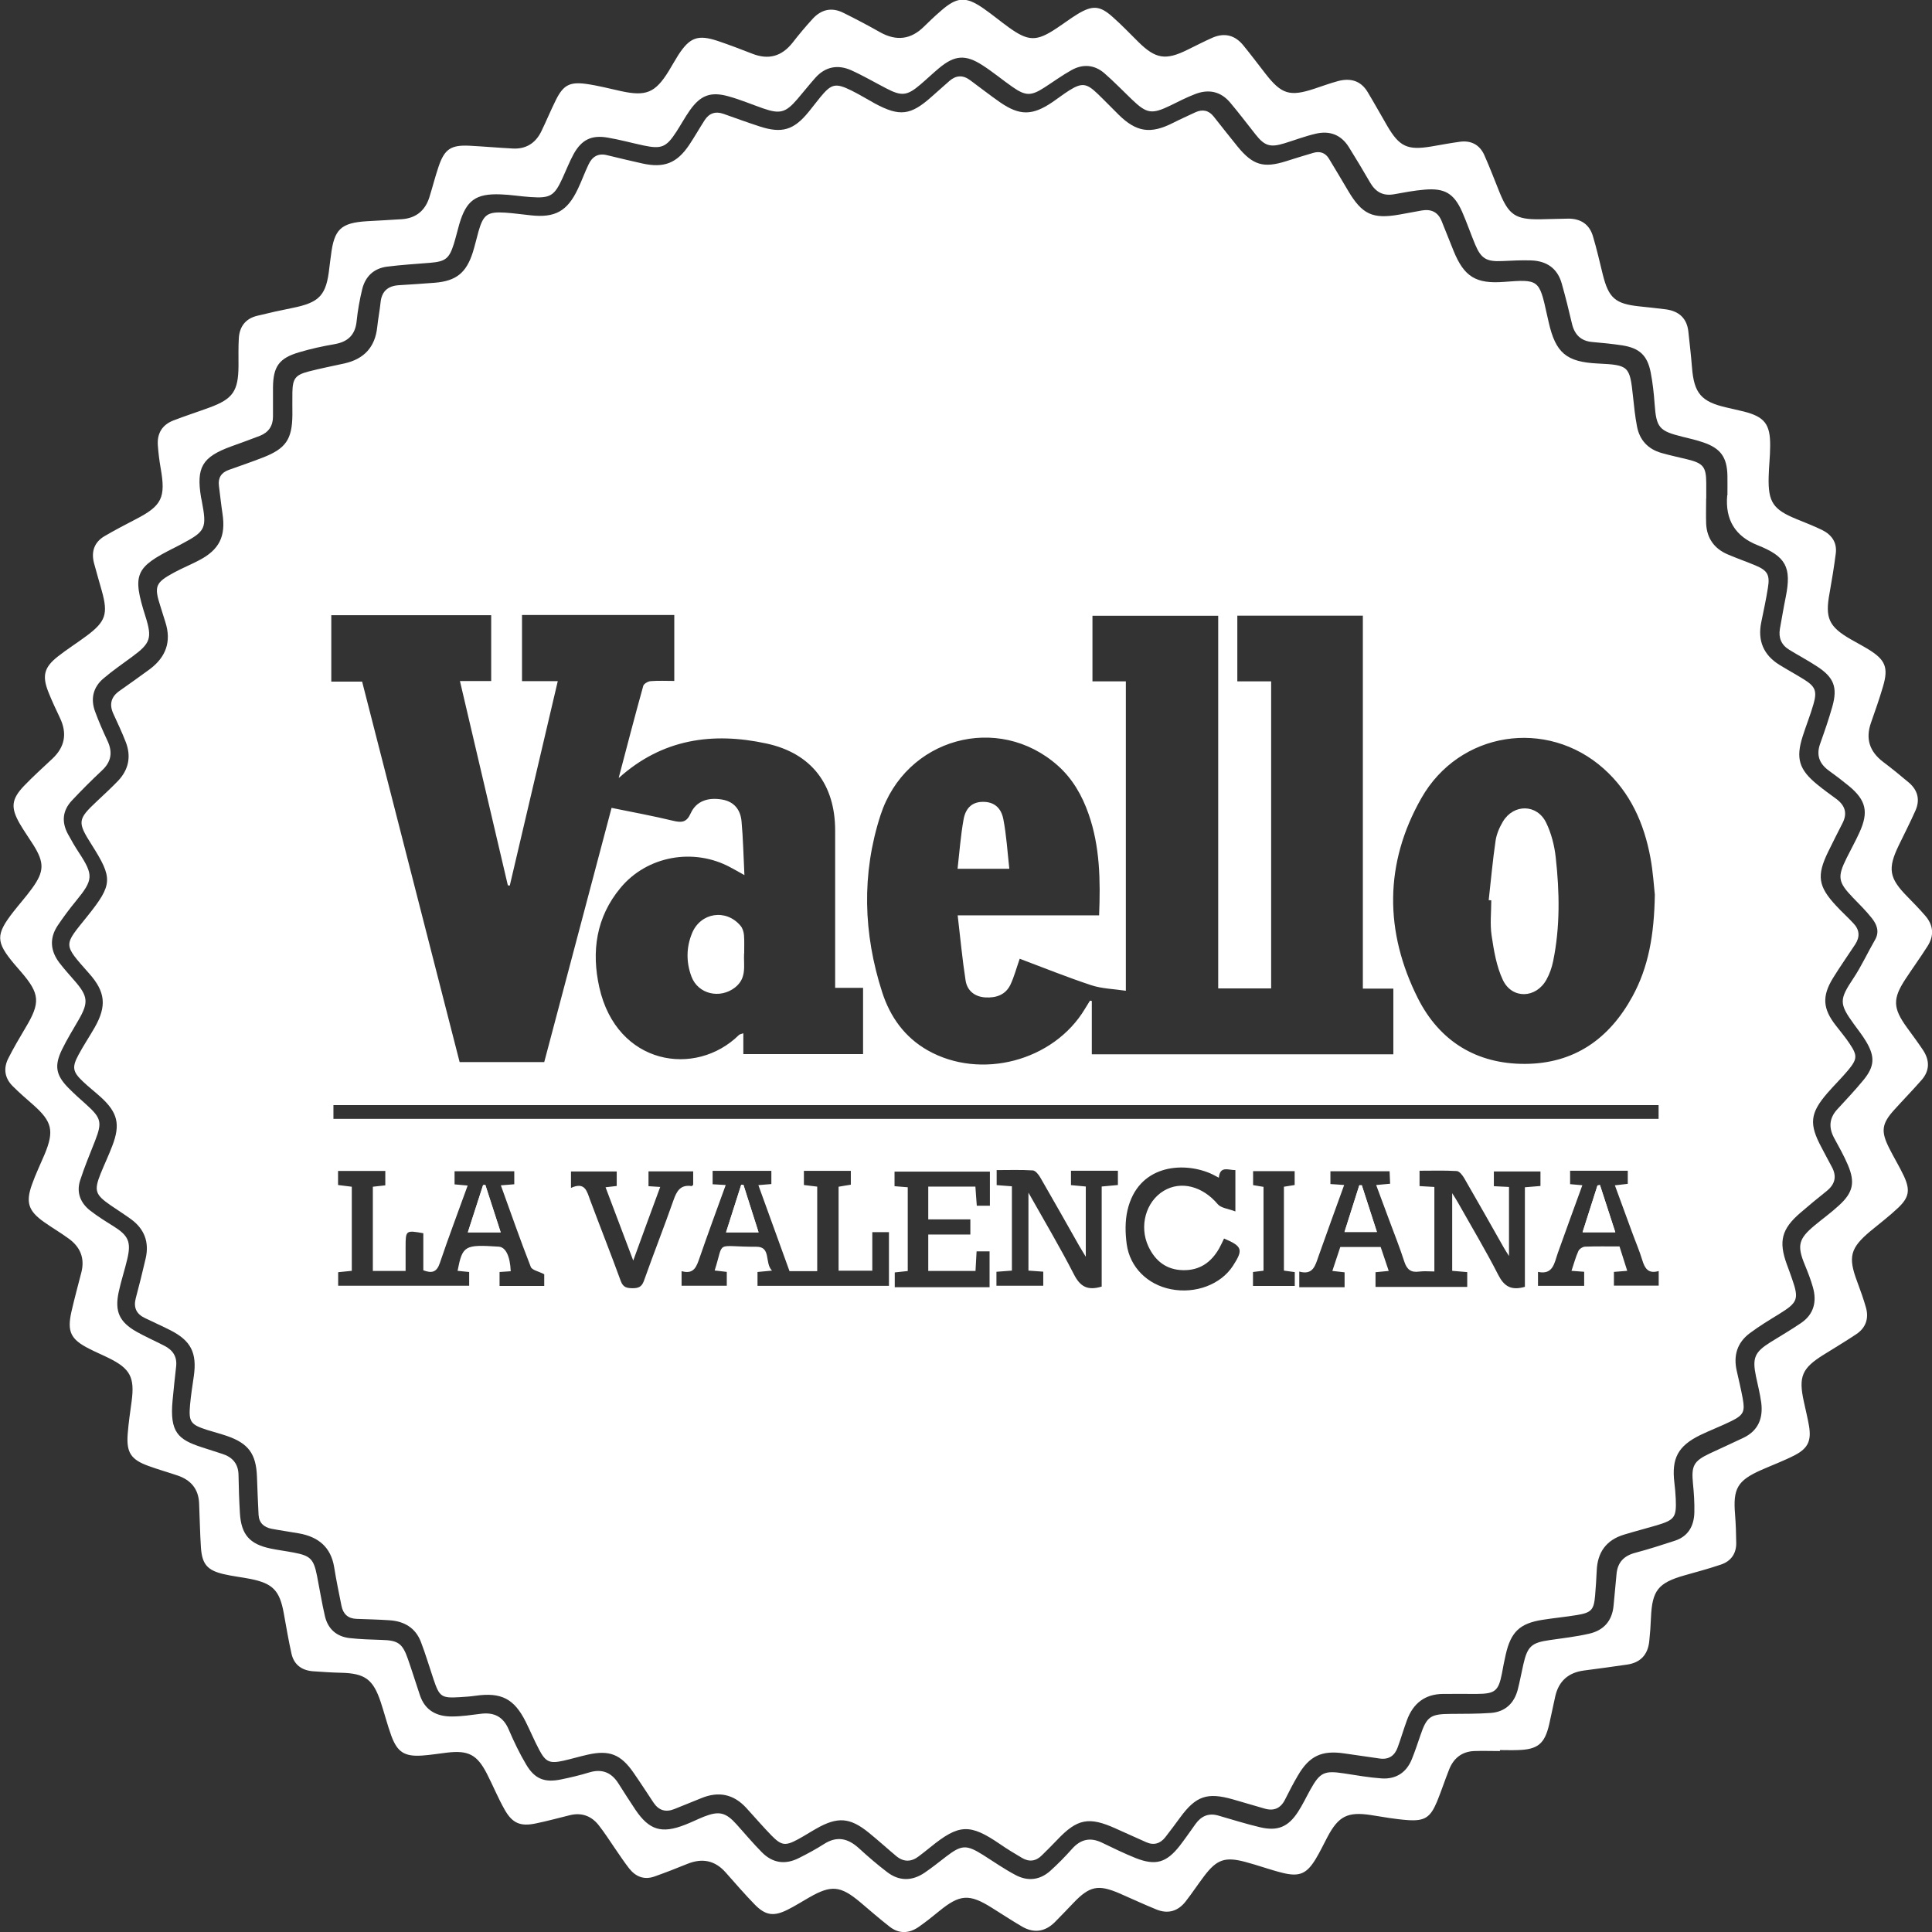
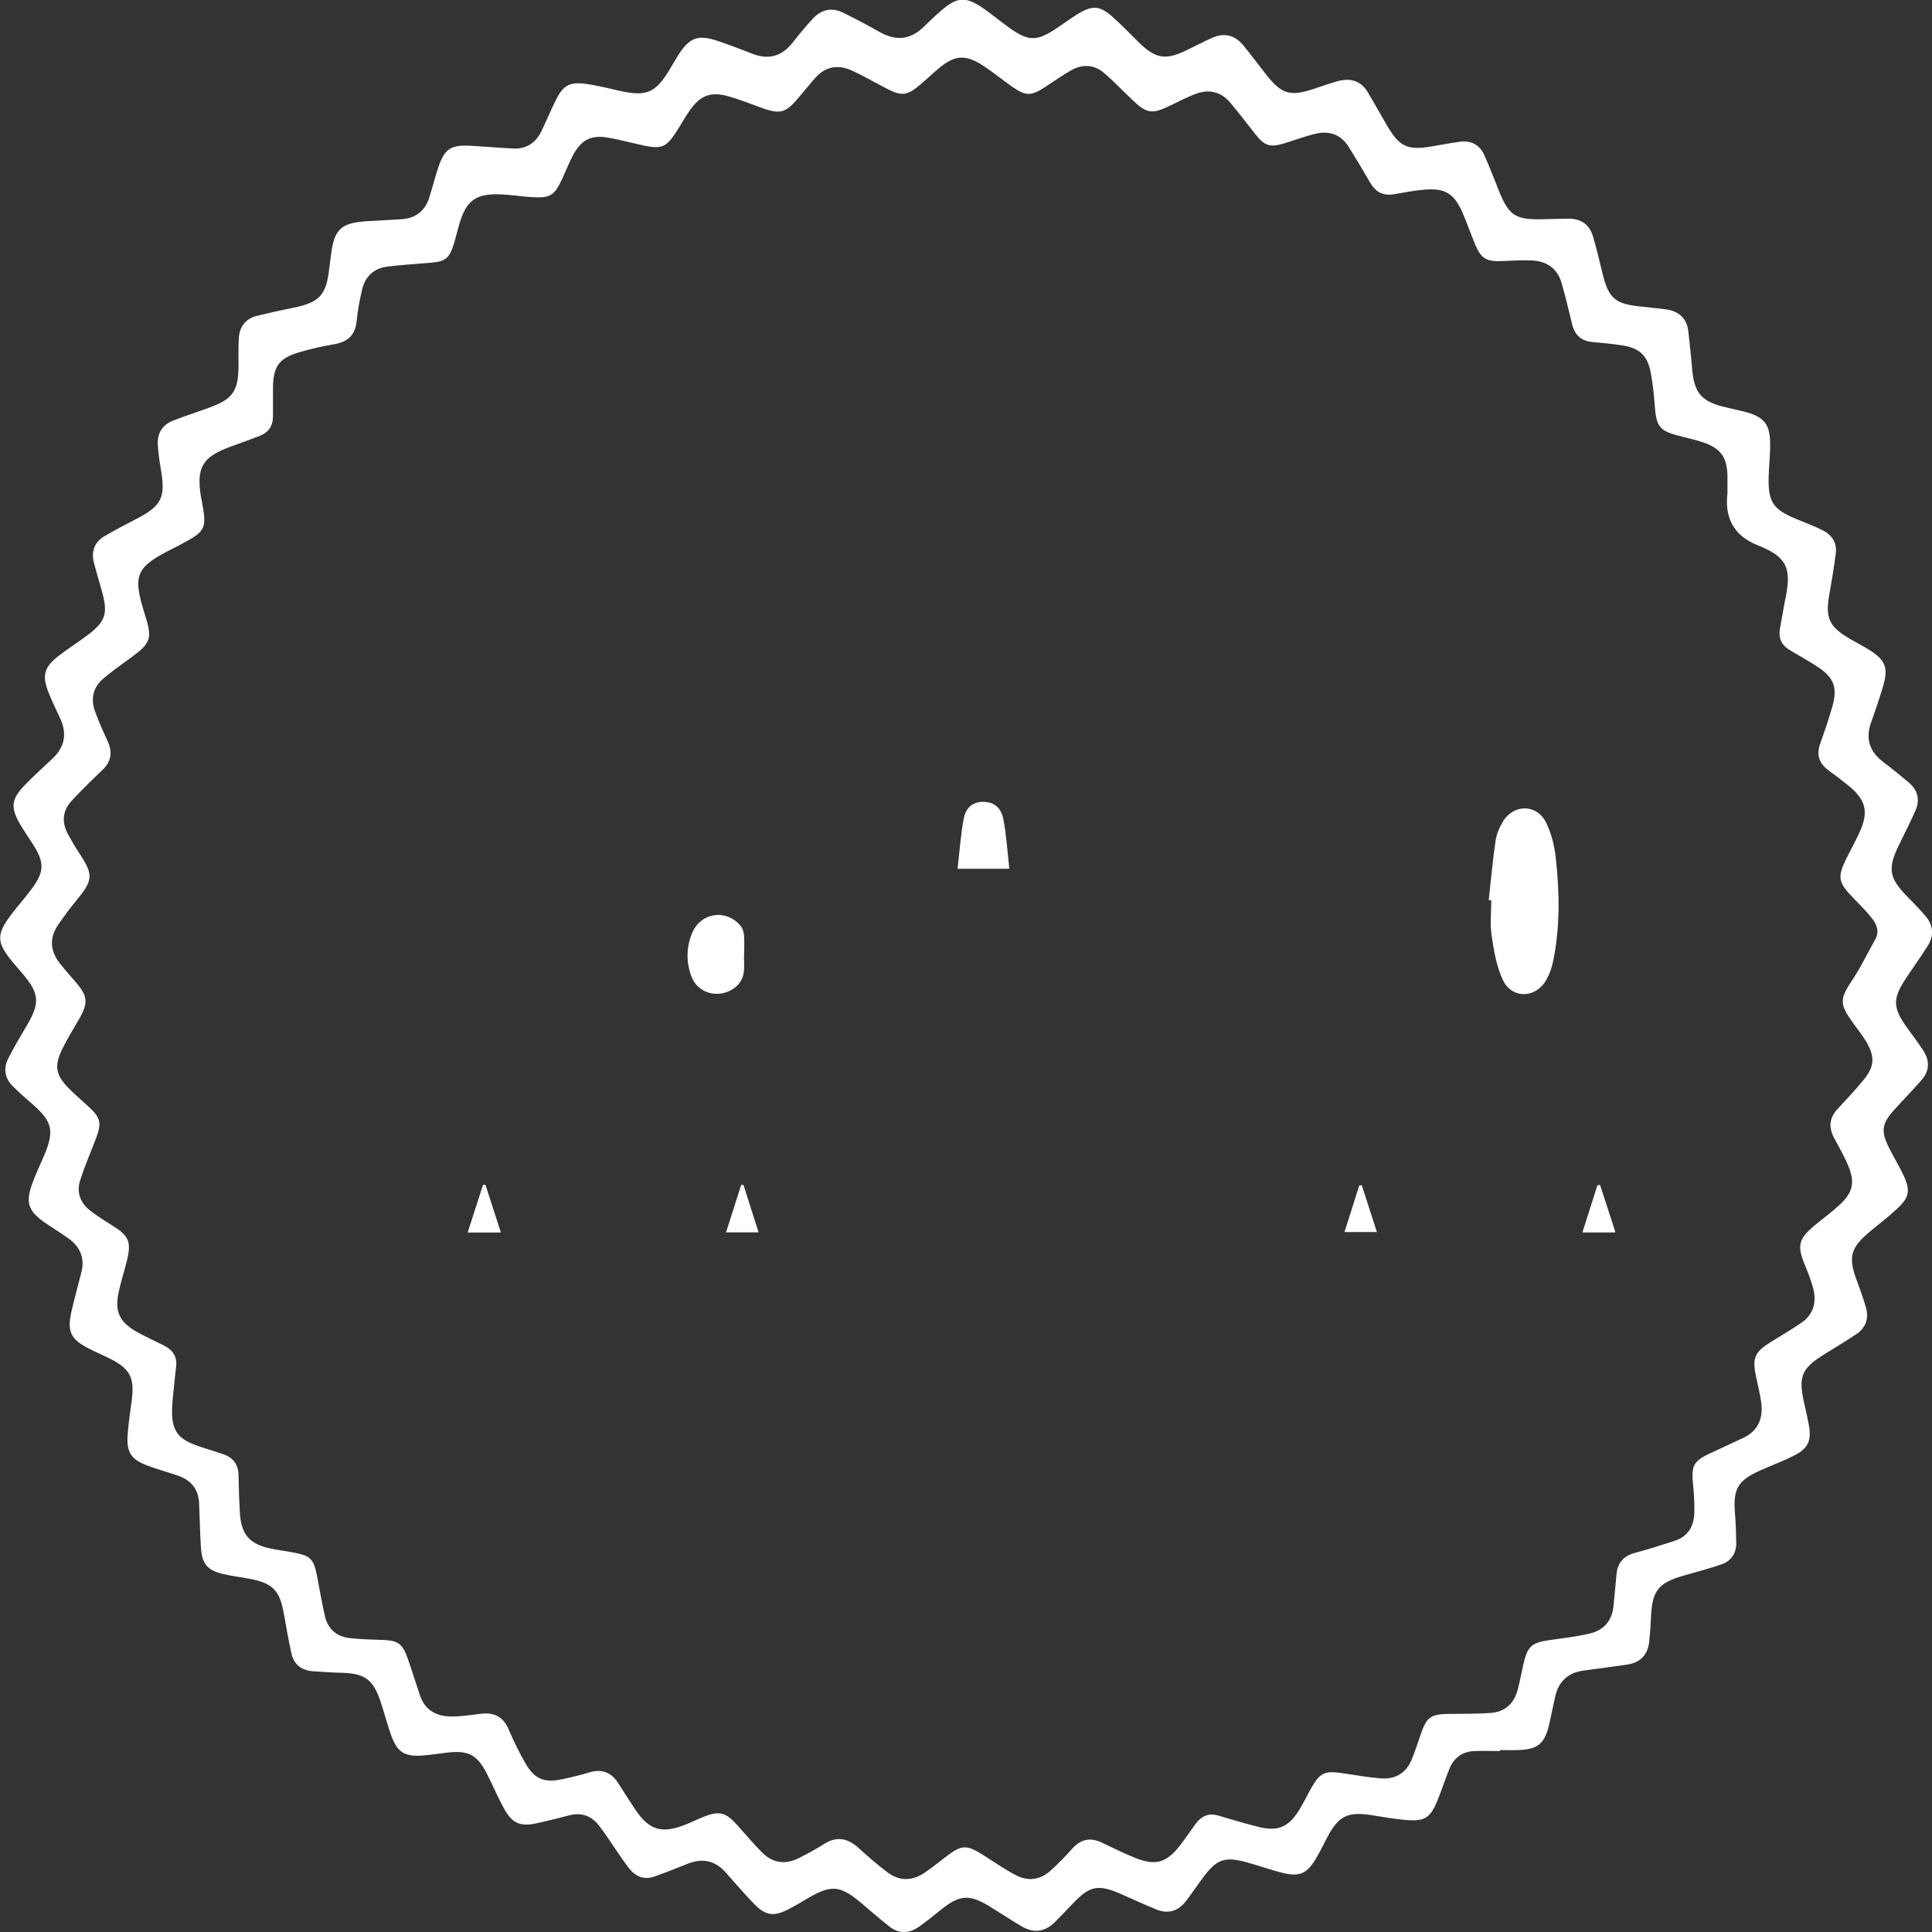
<svg xmlns="http://www.w3.org/2000/svg" id="Capa_2" viewBox="0 0 179.91 179.92">
  <rect x="0" y="0" width="179.91" height="179.92" fill="#333333" stroke="none" />
  <defs>
    <style>.cls-1{fill:#fff;stroke-width:0px;}</style>
  </defs>
  <g id="DISEÑO">
    <path class="cls-1" d="M139.67,163.06c-.8,0-1.6-.03-2.4,0-1.15.05-1.92.68-2.33,1.73-.39.98-.72,1.99-1.12,2.97-.62,1.48-1.14,1.84-2.73,1.73-1.15-.08-2.29-.29-3.43-.47-2.17-.33-3.02.1-4.05,2.05-.36.68-.69,1.38-1.09,2.04-.83,1.37-1.51,1.68-3.06,1.3-1.18-.29-2.33-.72-3.51-1.03-1.89-.5-2.65-.22-3.83,1.34-.58.77-1.11,1.57-1.7,2.33-.71.92-1.65,1.21-2.74.76-1.16-.47-2.29-1-3.44-1.5-1.98-.85-2.78-.68-4.28.89-.58.6-1.15,1.21-1.74,1.8-.92.91-1.97,1.04-3.07.39-.94-.55-1.85-1.15-2.78-1.73-2.11-1.33-2.99-1.27-4.93.32-.62.51-1.25,1.01-1.91,1.47-.89.61-1.82.64-2.68-.03-.94-.73-1.83-1.51-2.74-2.28-1.85-1.55-2.7-1.63-4.77-.44-.67.38-1.32.8-2.01,1.14-1.28.64-2.05.53-3.04-.48-.94-.96-1.82-1.99-2.72-3-1-1.13-2.19-1.35-3.57-.79-1.01.41-2.03.81-3.05,1.17-.98.35-1.77.01-2.38-.77-.45-.58-.86-1.2-1.28-1.81-.51-.74-.99-1.5-1.55-2.21-.68-.85-1.58-1.18-2.66-.92-1.06.26-2.11.55-3.18.77-1.42.3-2.18,0-2.9-1.27-.62-1.09-1.09-2.25-1.66-3.36-.92-1.79-1.74-2.2-3.74-1.96-.77.09-1.53.22-2.3.27-1.63.11-2.3-.32-2.86-1.84-.37-1.02-.64-2.09-.98-3.12-.71-2.15-1.48-2.7-3.72-2.75-.87-.02-1.73-.08-2.6-.14-1.04-.08-1.77-.61-2-1.65-.28-1.25-.49-2.52-.72-3.78-.38-2.08-1.01-2.74-3.06-3.16-.85-.17-1.72-.26-2.56-.46-1.5-.36-1.98-.92-2.09-2.47-.09-1.38-.11-2.76-.17-4.14-.06-1.31-.76-2.14-1.98-2.56-.91-.31-1.84-.57-2.74-.9-1.63-.59-2.06-1.25-1.93-2.98.08-1.02.23-2.04.37-3.06.29-2.2-.13-3.02-2.12-4-.6-.3-1.23-.56-1.83-.87-1.74-.88-2.08-1.6-1.65-3.49.28-1.22.61-2.43.92-3.64.33-1.31-.11-2.35-1.17-3.12-.75-.55-1.56-1.02-2.32-1.56-1.44-1.02-1.71-1.81-1.12-3.47.34-.97.79-1.89,1.19-2.84.9-2.17.69-3.04-1.05-4.58-.65-.57-1.31-1.14-1.92-1.75-.75-.74-.89-1.64-.43-2.57.49-.97,1.04-1.91,1.6-2.85,1.42-2.36,1.37-3.18-.41-5.24-.21-.24-.42-.49-.63-.73-1.72-2.05-1.73-2.73-.07-4.86.57-.73,1.2-1.43,1.74-2.18,1.14-1.57,1.15-2.39.11-4.05-.41-.65-.86-1.28-1.25-1.95-.87-1.51-.8-2.29.39-3.54.84-.88,1.76-1.7,2.64-2.53,1.15-1.08,1.39-2.33.72-3.76-.38-.81-.77-1.62-1.1-2.46-.59-1.5-.39-2.29.88-3.29.86-.68,1.79-1.26,2.66-1.91,1.81-1.34,2.04-2.06,1.44-4.21-.24-.86-.5-1.73-.73-2.6-.27-1.05.03-1.93.98-2.49.94-.55,1.91-1.06,2.88-1.56,2.47-1.27,2.84-2.02,2.35-4.78-.12-.69-.21-1.4-.26-2.1-.09-1.13.41-1.94,1.46-2.34,1.11-.43,2.24-.79,3.35-1.2,2.18-.8,2.68-1.53,2.7-3.87,0-.87-.02-1.74.03-2.6.07-1.07.63-1.81,1.7-2.07,1.09-.27,2.18-.51,3.28-.73,2.55-.51,3.17-1.18,3.45-3.75.04-.38.1-.76.15-1.15.29-2.43.92-3.03,3.36-3.18,1.09-.07,2.18-.11,3.27-.19,1.29-.1,2.14-.8,2.53-2.03.3-.95.54-1.92.86-2.86.55-1.63,1.14-2.03,2.86-1.95,1.35.07,2.69.19,4.04.26,1.22.07,2.11-.48,2.65-1.56.48-.98.89-1.99,1.38-2.97.68-1.36,1.27-1.69,2.78-1.49,1.11.15,2.2.44,3.3.68,2.32.5,3.17.15,4.42-1.87.3-.49.58-1,.89-1.49,1.08-1.66,1.83-1.94,3.73-1.3,1.06.36,2.11.76,3.16,1.17,1.52.6,2.75.25,3.76-1.03.59-.76,1.21-1.5,1.86-2.21.81-.89,1.79-1.11,2.88-.56,1.15.57,2.29,1.17,3.4,1.8,1.52.85,2.88.69,4.11-.54.48-.47.97-.94,1.48-1.38,1.57-1.4,2.38-1.46,4.09-.26.79.55,1.53,1.17,2.31,1.73,1.82,1.31,2.58,1.33,4.44.09.67-.44,1.31-.93,2-1.35,1.36-.81,2.04-.77,3.21.27.84.74,1.62,1.56,2.42,2.35,1.6,1.58,2.54,1.73,4.56.73.78-.38,1.55-.78,2.34-1.13,1.11-.48,2.08-.24,2.85.69.71.87,1.39,1.77,2.08,2.66,1.49,1.92,2.27,2.16,4.56,1.4.73-.24,1.46-.51,2.2-.71,1.14-.3,2.11-.05,2.75,1.01.63,1.05,1.22,2.11,1.83,3.16,1.14,1.95,1.89,2.29,4.11,1.92.89-.15,1.77-.32,2.66-.44,1.04-.14,1.84.28,2.27,1.24.51,1.14.95,2.31,1.42,3.47.86,2.11,1.5,2.54,3.78,2.51.87-.01,1.73-.05,2.6-.06,1.17-.01,1.99.52,2.32,1.65.35,1.17.62,2.36.91,3.54.55,2.21,1.16,2.74,3.41,2.98.83.09,1.66.17,2.49.28,1.19.17,1.93.82,2.07,2.05.12,1.12.25,2.23.34,3.35.19,2.41.85,3.2,3.23,3.74.53.12,1.06.24,1.59.37,1.93.49,2.48,1.17,2.46,3.2,0,.96-.12,1.92-.14,2.89-.06,2.34.41,3.04,2.6,3.93.8.33,1.61.64,2.39,1.02.88.44,1.39,1.16,1.26,2.18-.16,1.24-.36,2.47-.58,3.7-.43,2.3-.07,3.11,1.95,4.28.56.32,1.13.62,1.67.95,1.58.97,1.88,1.69,1.36,3.45-.33,1.14-.73,2.26-1.12,3.38-.53,1.5-.13,2.69,1.13,3.65.82.62,1.62,1.27,2.4,1.93.83.71,1.05,1.61.61,2.6-.48,1.08-1.02,2.14-1.54,3.21-1.07,2.2-.92,3.08.79,4.81.56.57,1.12,1.15,1.65,1.76.77.88.86,1.85.23,2.84-.65,1.03-1.37,2.02-2.04,3.04-1.23,1.86-1.2,2.73.12,4.55.51.7,1.03,1.4,1.51,2.12.61.94.61,1.89-.14,2.75-.82.94-1.7,1.84-2.54,2.77-1.18,1.3-1.28,2-.5,3.56.44.89.97,1.74,1.39,2.64.59,1.29.48,1.97-.54,2.94-.81.77-1.71,1.45-2.58,2.17-1.89,1.58-2.1,2.41-1.24,4.7.3.81.6,1.63.83,2.46.27,1-.04,1.86-.91,2.44-.99.66-2.01,1.27-3.02,1.9-2.05,1.27-2.38,2.05-1.86,4.4.16.75.35,1.5.48,2.26.22,1.35-.09,2.06-1.31,2.7-1.02.53-2.11.93-3.17,1.4-2.19.98-2.61,1.72-2.41,4.12.07.89.1,1.8.11,2.69,0,.98-.5,1.67-1.41,1.98-1.12.38-2.27.69-3.41,1.01-2.45.7-3.01,1.4-3.12,3.93-.03.74-.08,1.47-.16,2.21-.13,1.25-.82,1.99-2.07,2.17-1.33.19-2.67.38-4.01.55-1.44.19-2.34.97-2.67,2.39-.2.88-.37,1.76-.57,2.63-.42,1.81-1.06,2.34-2.94,2.39-.55.02-1.09,0-1.64,0,0,0,0,.02,0,.03ZM160.86,46.11c0-.61.01-1.22,0-1.83-.04-1.7-.63-2.53-2.24-3.08-.64-.22-1.29-.37-1.95-.53-2.18-.54-2.43-.85-2.59-3.05-.07-.99-.18-1.99-.37-2.96-.31-1.57-1.05-2.25-2.65-2.5-.92-.14-1.85-.23-2.77-.31-1.08-.09-1.67-.69-1.91-1.72-.29-1.25-.6-2.49-.95-3.73-.4-1.42-1.41-2.1-2.85-2.15-.9-.03-1.8.02-2.69.06-1.47.07-1.97-.22-2.53-1.56-.42-1.01-.77-2.04-1.21-3.04-.76-1.7-1.62-2.21-3.49-2.05-.96.08-1.91.26-2.85.43-1.03.18-1.72-.22-2.23-1.1-.64-1.11-1.3-2.21-1.98-3.3-.72-1.15-1.79-1.54-3.07-1.24-1,.23-1.96.6-2.94.9-1.31.4-1.83.24-2.68-.84-.78-.98-1.53-1.98-2.34-2.94-.89-1.07-2.04-1.3-3.3-.8-.78.3-1.52.68-2.27,1.05-1.74.84-2.2.78-3.59-.55-.86-.82-1.68-1.68-2.58-2.46-.92-.79-2-.87-3.05-.28-.87.48-1.67,1.07-2.51,1.61-1.25.81-1.76.81-2.98-.04-.95-.66-1.84-1.41-2.81-2.03-1.58-1.02-2.59-.93-4.03.27-.59.49-1.15,1.03-1.74,1.53-1.24,1.06-1.75,1.11-3.2.35-1.08-.56-2.14-1.18-3.25-1.68-1.24-.55-2.4-.34-3.33.7-.58.65-1.11,1.33-1.68,1.99-1.09,1.27-1.62,1.41-3.2.86-1.06-.37-2.1-.81-3.18-1.11-1.69-.48-2.64-.12-3.65,1.32-.44.63-.81,1.31-1.23,1.96-.94,1.45-1.38,1.64-3.05,1.29-1.13-.24-2.24-.55-3.38-.74-1.48-.25-2.39.2-3.13,1.51-.4.73-.7,1.51-1.05,2.27-.76,1.66-1.14,1.89-2.98,1.76-.93-.06-1.85-.22-2.78-.25-2.32-.09-3.2.56-3.85,2.77-.18.62-.32,1.24-.51,1.85-.43,1.36-.78,1.63-2.18,1.75-1.34.11-2.69.19-4.03.36-1.25.16-2.04.92-2.33,2.13-.23.97-.41,1.95-.51,2.94-.13,1.29-.81,1.93-2.06,2.15-1.11.19-2.21.43-3.28.75-1.89.55-2.43,1.33-2.45,3.29,0,.9,0,1.8,0,2.7,0,.87-.41,1.47-1.21,1.79-.9.35-1.8.67-2.71,1-2.67.98-3.24,1.94-2.78,4.74.02.09.04.19.06.28.5,2.63.39,2.86-1.93,4.09-.2.11-.4.21-.6.31-3.68,1.84-3.95,2.48-2.7,6.42.63,2,.47,2.48-1.25,3.74-.9.67-1.83,1.3-2.68,2.03-.95.81-1.2,1.89-.77,3.06.34.93.74,1.84,1.16,2.74.5,1.07.35,1.96-.53,2.77-.96.9-1.89,1.83-2.79,2.79-.87.93-.97,1.99-.37,3.11.32.59.66,1.18,1.03,1.74,1.37,2.09,1.34,2.53-.26,4.48-.61.74-1.19,1.52-1.72,2.31-.79,1.19-.68,2.37.17,3.48.45.59.95,1.13,1.43,1.69,1.23,1.42,1.28,2,.35,3.61-.53.92-1.09,1.82-1.55,2.77-.73,1.51-.57,2.38.6,3.57.54.55,1.12,1.06,1.69,1.57,1.37,1.24,1.46,1.64.79,3.36-.48,1.22-.99,2.44-1.39,3.68-.36,1.13.03,2.11.95,2.82.68.53,1.42.99,2.16,1.45,1.39.87,1.66,1.46,1.28,3.06-.24,1.03-.58,2.04-.8,3.07-.38,1.8.06,2.78,1.66,3.69.84.47,1.72.86,2.58,1.3.79.4,1.22,1.01,1.11,1.94-.12,1.05-.23,2.11-.33,3.16-.28,2.96.52,3.64,2.69,4.35.64.21,1.28.42,1.92.62.96.3,1.51.92,1.53,1.96.02,1.19.06,2.38.13,3.56.12,2,.9,2.89,2.85,3.3.72.15,1.46.24,2.18.38,1.54.29,1.84.6,2.15,2.16.25,1.26.45,2.53.74,3.77.28,1.18,1.08,1.89,2.29,2.03.99.11,1.98.14,2.98.17,1.54.04,1.95.32,2.46,1.79.39,1.12.74,2.25,1.12,3.38.48,1.42,1.58,1.97,2.98,1.96.9,0,1.79-.14,2.68-.25,1.24-.16,2.09.27,2.6,1.46.48,1.12,1.01,2.23,1.63,3.27.8,1.35,1.72,1.7,3.26,1.38.88-.18,1.76-.39,2.61-.65,1.19-.36,2.07,0,2.72,1.03.52.81,1.03,1.63,1.57,2.43,1.29,1.91,2.44,2.27,4.62,1.42.6-.23,1.17-.52,1.77-.76,1.43-.56,2.04-.4,3.06.74.77.86,1.52,1.75,2.33,2.57.99,1.01,2.17,1.19,3.44.55.8-.4,1.6-.83,2.35-1.31,1.2-.77,2.22-.54,3.23.37.85.78,1.73,1.54,2.65,2.24,1.12.86,2.32.85,3.49.06.69-.47,1.34-.99,2-1.5,1.45-1.11,1.89-1.13,3.45-.15,1,.63,1.98,1.32,3.03,1.87,1.13.6,2.26.47,3.22-.39.71-.64,1.39-1.33,2.03-2.05.79-.89,1.68-1.1,2.76-.59,1.04.5,2.08,1.01,3.15,1.44,1.87.74,2.88.44,4.12-1.14.51-.66.98-1.35,1.47-2.03.52-.72,1.2-1.04,2.09-.79,1.29.37,2.58.78,3.89,1.09,1.64.39,2.63,0,3.55-1.41.44-.67.78-1.4,1.17-2.1.89-1.6,1.3-1.78,3.12-1.5,1.17.18,2.35.39,3.53.47,1.32.08,2.29-.55,2.79-1.79.29-.71.53-1.44.78-2.17.61-1.81.94-2.04,2.85-2.05,1.25-.01,2.5,0,3.75-.09,1.33-.11,2.16-.91,2.49-2.19.2-.78.34-1.57.52-2.35.38-1.66.76-2,2.43-2.24,1.24-.18,2.49-.32,3.7-.6,1.36-.31,2.15-1.21,2.27-2.64.08-.96.19-1.92.27-2.88.09-1.11.68-1.73,1.74-2.01,1.24-.33,2.46-.72,3.68-1.12,1.27-.41,1.8-1.39,1.83-2.65.02-.9-.04-1.8-.13-2.69-.16-1.64.06-2.08,1.56-2.79,1.04-.49,2.1-.96,3.14-1.46,1.38-.66,1.84-1.82,1.66-3.26-.11-.83-.32-1.64-.49-2.45-.36-1.73-.13-2.27,1.36-3.2.95-.59,1.93-1.16,2.85-1.79,1.18-.81,1.47-1.98,1.09-3.32-.2-.71-.47-1.4-.75-2.08-.74-1.79-.6-2.42.9-3.67.77-.64,1.58-1.22,2.31-1.9,1.28-1.18,1.48-2.11.81-3.71-.37-.88-.85-1.72-1.31-2.57-.51-.97-.43-1.84.32-2.65.83-.9,1.67-1.79,2.44-2.73,1.02-1.25,1.07-2.15.26-3.53-.34-.58-.76-1.11-1.16-1.66-1.4-1.92-1.36-2.3-.05-4.27.76-1.14,1.33-2.4,2.02-3.59.44-.77.15-1.44-.31-2.02-.54-.68-1.16-1.29-1.76-1.91-1.37-1.43-1.46-1.9-.59-3.66.4-.81.84-1.59,1.21-2.41.87-1.9.61-3-.99-4.32-.6-.49-1.21-.96-1.84-1.41-.89-.64-1.22-1.43-.84-2.51.41-1.15.81-2.3,1.14-3.47.51-1.81.14-2.73-1.45-3.76-.83-.54-1.71-1.01-2.56-1.53-.74-.45-1.02-1.12-.87-1.97.18-.98.34-1.96.54-2.94.56-2.79.02-3.78-2.62-4.83q-3.13-1.24-2.83-4.64Z" />
-     <path class="cls-1" d="M158.88,46.29c0,.83-.03,1.67,0,2.5.07,1.34.76,2.3,1.99,2.83.85.37,1.74.67,2.59,1.03,1.13.47,1.37.88,1.17,2.09-.17,1.08-.4,2.14-.62,3.21-.35,1.71.21,3.04,1.69,3.96.74.46,1.5.87,2.24,1.33,1.09.67,1.29,1.09.94,2.31-.29,1.02-.69,2-1.01,3.01-.66,2.06-.34,3.11,1.35,4.49.57.47,1.17.9,1.77,1.34.81.6,1.07,1.32.59,2.26-.45.88-.9,1.77-1.34,2.67-1.08,2.22-.94,3.22.75,5.03.52.57,1.1,1.08,1.62,1.65.56.59.6,1.25.15,1.94-.69,1.05-1.41,2.07-2.07,3.14-1.04,1.7-.95,2.86.27,4.42.43.56.89,1.1,1.28,1.69.74,1.1.72,1.43-.14,2.47-.62.74-1.31,1.41-1.94,2.14-1.61,1.86-1.71,2.87-.54,5.05.32.59.62,1.2.95,1.79.5.9.32,1.64-.48,2.28-.83.66-1.65,1.34-2.45,2.03-1.73,1.49-2.03,2.64-1.25,4.78.17.45.33.9.49,1.36.66,1.89.53,2.2-1.2,3.27-.93.57-1.87,1.14-2.74,1.79-1.17.88-1.54,2.08-1.21,3.51.19.84.39,1.69.55,2.54.23,1.25.09,1.57-1.07,2.14-.95.47-1.94.84-2.89,1.3-2.06,1.01-2.67,2.16-2.4,4.42.06.51.11,1.02.13,1.54.07,1.7-.11,1.94-1.78,2.44-1.01.3-2.04.56-3.05.87-1.64.5-2.46,1.64-2.53,3.35-.03.77-.09,1.54-.15,2.31-.11,1.33-.34,1.6-1.66,1.82-1.08.18-2.17.28-3.24.45-2.11.33-2.94,1.12-3.42,3.22-.14.59-.25,1.19-.36,1.79-.32,1.62-.64,1.88-2.33,1.89-1.06,0-2.12-.01-3.17,0-1.68.02-2.77.89-3.34,2.44-.31.84-.56,1.71-.87,2.55-.27.75-.81,1.14-1.64,1.03-1.11-.16-2.22-.32-3.33-.48-2.09-.31-3.26.23-4.33,2.08-.42.72-.81,1.46-1.18,2.21-.41.82-1.03,1.1-1.9.85-.99-.28-1.97-.58-2.96-.86-2.38-.68-3.44-.32-4.9,1.67-.46.62-.91,1.24-1.39,1.85-.47.6-1.08.79-1.8.46-.94-.42-1.87-.84-2.81-1.26-2.51-1.14-3.6-.92-5.47,1.06-.46.49-.95.96-1.43,1.44-.55.55-1.18.62-1.84.23-.69-.41-1.38-.82-2.04-1.28-2.82-1.93-3.82-1.89-6.5.29-.35.28-.7.56-1.06.83-.7.55-1.42.56-2.11-.01-.86-.72-1.69-1.48-2.57-2.19-1.74-1.41-2.89-1.49-4.85-.38-.59.33-1.15.7-1.75,1.02-1.15.62-1.52.58-2.45-.37-.81-.83-1.56-1.71-2.34-2.56-1.18-1.29-2.58-1.58-4.2-.91-.83.34-1.67.67-2.5,1.01-.8.32-1.44.14-1.93-.58-.62-.93-1.23-1.88-1.87-2.8-1.19-1.72-2.26-2.14-4.29-1.68-.75.17-1.49.39-2.24.56-1.28.28-1.65.13-2.26-1.02-.45-.85-.82-1.74-1.25-2.6-1.08-2.16-2.28-2.77-4.68-2.43-.48.07-.96.1-1.44.13-1.74.11-1.92-.02-2.48-1.7-.39-1.15-.73-2.32-1.17-3.46-.51-1.31-1.56-1.91-2.92-2-1.02-.07-2.05-.09-3.08-.13-.79-.03-1.24-.46-1.39-1.22-.24-1.2-.49-2.39-.68-3.59-.31-1.89-1.49-2.83-3.28-3.15-.85-.15-1.71-.27-2.56-.43-.7-.14-1.16-.55-1.2-1.3-.06-1.19-.11-2.37-.15-3.56-.08-2.11-.79-3.09-2.79-3.78-.61-.21-1.23-.37-1.84-.56-1.56-.5-1.74-.75-1.6-2.34.08-.89.22-1.78.35-2.67.31-2.18-.27-3.32-2.23-4.3-.77-.39-1.56-.74-2.34-1.12-.77-.37-1.06-.96-.84-1.82.33-1.24.64-2.48.93-3.74.34-1.5-.12-2.73-1.37-3.64-.62-.45-1.28-.87-1.91-1.3-1.43-.99-1.55-1.36-.91-2.96.35-.86.75-1.7,1.08-2.57.77-2,.5-3.11-1.09-4.55-.55-.5-1.14-.95-1.67-1.46-.93-.89-1.01-1.31-.39-2.46.47-.88,1.03-1.71,1.52-2.57,1.12-1.98.99-3.3-.52-5-2.49-2.82-2.4-2.56-.15-5.37,2.34-2.93,2.36-3.5.37-6.64-1.34-2.11-1.3-2.35.5-4.04.66-.62,1.32-1.23,1.94-1.87,1.01-1.05,1.27-2.29.74-3.65-.35-.9-.76-1.77-1.16-2.64-.39-.86-.2-1.56.56-2.1.94-.67,1.89-1.33,2.82-2.02,1.51-1.12,2.06-2.57,1.47-4.4-.16-.49-.3-.98-.46-1.47-.6-1.85-.48-2.2,1.26-3.14.76-.41,1.57-.74,2.33-1.14,1.9-.99,2.51-2.23,2.19-4.35-.13-.86-.22-1.72-.33-2.58-.1-.74.21-1.24.91-1.49,1.06-.38,2.12-.74,3.17-1.15,2.15-.83,2.74-1.7,2.76-3.98,0-.71-.01-1.41,0-2.12.03-1.25.28-1.59,1.48-1.91,1.12-.29,2.25-.51,3.38-.76,1.81-.41,2.84-1.51,3.04-3.38.08-.77.23-1.52.31-2.29.1-1.03.67-1.54,1.68-1.61,1.12-.07,2.24-.14,3.36-.23,2-.16,2.94-.92,3.55-2.83.2-.64.35-1.3.53-1.95.45-1.57.83-1.85,2.47-1.75.8.05,1.6.17,2.39.25,2.27.25,3.41-.38,4.39-2.45.36-.75.64-1.54,1-2.29.34-.72.89-1.07,1.72-.86,1.09.27,2.18.52,3.28.77,2.03.45,3.23-.02,4.38-1.74.5-.75.94-1.53,1.43-2.29.42-.65,1.01-.85,1.75-.59,1.12.4,2.23.8,3.36,1.17,2.08.68,3.19.35,4.58-1.36.37-.45.71-.91,1.08-1.36,1.03-1.25,1.41-1.35,2.88-.63.75.37,1.46.81,2.19,1.21,2.32,1.25,3.34,1.12,5.29-.62.55-.49,1.11-.98,1.66-1.47.62-.54,1.26-.57,1.92-.08.93.68,1.84,1.4,2.79,2.06,1.84,1.27,3.02,1.25,4.87,0,.53-.36,1.04-.76,1.58-1.1,1.17-.73,1.61-.68,2.62.29.67.64,1.32,1.32,1.98,1.97,1.65,1.63,2.98,1.82,5.05.77.69-.35,1.39-.66,2.09-.99.67-.31,1.25-.19,1.71.39.74.93,1.47,1.87,2.22,2.79,1.43,1.75,2.43,2.04,4.56,1.36.83-.26,1.65-.52,2.48-.76.63-.19,1.15-.02,1.49.56.6.99,1.19,1.98,1.78,2.98,1.3,2.19,2.28,2.64,4.77,2.2.69-.12,1.39-.26,2.08-.38.87-.15,1.51.14,1.85.99.37.92.74,1.85,1.11,2.77.98,2.41,2.08,3.09,4.69,2.89,3.24-.25,3.29-.22,4,3.02.06.25.12.5.17.75.65,2.85,1.65,3.69,4.57,3.83,2.89.14,2.98.23,3.28,3.08.1.92.19,1.85.37,2.77.24,1.28,1.02,2.12,2.28,2.48.8.23,1.62.4,2.43.6,1.46.36,1.73.7,1.74,2.19,0,.48,0,.96,0,1.45-.02,0-.04,0-.06,0ZM94.95,89.3c-.3.85-.51,1.66-.86,2.4-.46.95-1.34,1.24-2.34,1.18-.99-.06-1.68-.63-1.83-1.56-.31-1.98-.49-3.97-.74-6.08,2.42,0,4.56,0,6.71,0s4.28,0,6.46,0c.13-3.28.08-6.42-.98-9.44-.6-1.72-1.49-3.28-2.86-4.5-5.55-4.94-14.18-2.59-16.52,4.62-1.77,5.47-1.6,11.02.16,16.48.74,2.29,2.09,4.19,4.24,5.41,4.93,2.79,11.72,1,14.63-3.85.16-.26.32-.52.48-.78.06.01.11.02.17.03v4.97h28.08v-6.12h-2.84v-34.73h-11.69v6.12h3.15v28.59h-4.93v-34.7h-11.71v6.11h3.11v28.81c-1.14-.17-2.24-.19-3.23-.52-2.24-.74-4.44-1.63-6.65-2.46ZM57.62,72.41c.75-2.85,1.49-5.7,2.28-8.54.06-.2.44-.42.68-.44.72-.06,1.45-.02,2.21-.02v-6.14h-14.18v6.16h3.33c-1.51,6.42-2.99,12.73-4.47,19.04-.06-.01-.12-.02-.18-.03-1.48-6.31-2.96-12.61-4.46-19.02h2.91v-6.13h-14.89v6.18h2.87c3.04,11.87,6.07,23.67,9.08,35.43h7.88c2.09-7.89,4.17-15.76,6.27-23.67,1.97.4,3.86.75,5.73,1.2.8.19,1.26.16,1.64-.7.51-1.12,1.59-1.51,2.95-1.27,1.11.2,1.68.96,1.78,2,.15,1.61.18,3.22.27,5.03-.59-.33-.94-.53-1.3-.72-3.42-1.85-7.76-1.08-10.24,1.91-2.27,2.73-2.72,5.92-1.97,9.27,1.63,7.25,8.97,8.4,13,4.43.07-.07.21-.09.41-.16v1.94h11.15v-6.17h-2.6c0-.46,0-.8,0-1.15,0-4.5,0-9,0-13.5,0-4.28-2.2-7.19-6.38-8.1-5.02-1.09-9.71-.44-13.75,3.19ZM154.1,83.32c-.08-.71-.16-2.1-.41-3.45-.59-3.2-1.88-6.09-4.35-8.29-5.29-4.72-13.45-3.49-16.99,2.76-3.45,6.07-3.43,12.43-.31,18.63,2.01,3.98,5.45,6.12,9.97,6.1,4.57-.02,7.84-2.32,10-6.27,1.5-2.74,2.03-5.73,2.09-9.49ZM154.45,102.91H31.05v1.28h123.4v-1.28ZM142,119.84v-9.28c.54-.05,1.01-.08,1.45-.12v-1.35h-4.34v1.37c.51.02.95.05,1.41.07v6.43c-.23-.37-.37-.57-.49-.79-1.22-2.15-2.43-4.3-3.67-6.44-.16-.28-.45-.66-.7-.68-1.14-.07-2.3-.03-3.47-.03v1.43c.5.03.94.05,1.38.08v7.87c-.51,0-.97-.05-1.41.01-.77.11-1.15-.19-1.39-.93-.43-1.34-.96-2.65-1.45-3.98-.38-1.04-.77-2.07-1.17-3.15.5-.05.87-.08,1.3-.12-.02-.43-.04-.79-.05-1.16h-5.51v1.19c.44.03.82.05,1.28.09-.81,2.24-1.61,4.43-2.39,6.64-.3.86-.51,1.78-1.79,1.42v1.46h4.22v-1.39c-.38-.04-.72-.08-1.14-.13.26-.78.5-1.5.74-2.23h3.76c.24.73.48,1.45.75,2.23-.46.04-.83.08-1.23.12v1.37h8.54v-1.38c-.52-.04-.95-.08-1.4-.12v-7.23c.25.41.41.64.54.88,1.26,2.24,2.58,4.44,3.75,6.73.54,1.06,1.2,1.48,2.48,1.11ZM35.9,109.04h-4.42v1.31c.45.06.85.11,1.28.16v7.83c-.47.05-.87.09-1.27.13v1.26h12.2v-1.28c-.41-.04-.74-.08-1.08-.11.46-2.35.64-2.46,3.83-2.25.65.04,1.06.88,1.12,2.29-.34.02-.69.05-1.04.07v1.3h4.16v-1.09c-.51-.27-1.13-.38-1.25-.68-.98-2.5-1.86-5.03-2.79-7.6.47-.04.85-.07,1.25-.1v-1.21h-5.56v1.22c.42.04.79.07,1.22.11-.88,2.44-1.78,4.81-2.59,7.21-.29.87-.75.98-1.54.68v-3.45c-1.62-.29-1.65-.27-1.65,1.25,0,.76,0,1.52,0,2.26h-3.05v-7.84c.41-.04.76-.08,1.16-.13v-1.32ZM81.2,118.33h-3.11v-7.82c.43-.07.79-.14,1.14-.19v-1.29h-4.37v1.32c.44.05.84.1,1.24.15v7.87h-2.58c-.97-2.67-1.93-5.32-2.9-8.01.46-.04.83-.07,1.21-.1v-1.23h-5.47v1.25c.42.03.77.05,1.22.07-.83,2.29-1.65,4.51-2.42,6.74-.29.83-.52,1.62-1.69,1.28v1.36h4.21v-1.29c-.41-.05-.76-.09-1.13-.13.93-2.89-.06-2.2,3.9-2.21,1.38,0,.73,1.51,1.44,2.22-.58.05-.95.09-1.35.13v1.29h12.24v-5h-1.55v3.59ZM102.59,119.83v-9.34c.56-.05,1.03-.1,1.51-.14v-1.33h-4.37v1.34c.51.05.94.09,1.38.13v6.54c-.28-.47-.45-.73-.61-1.01-1.2-2.12-2.4-4.25-3.62-6.36-.16-.28-.45-.65-.7-.67-1.11-.07-2.23-.03-3.37-.03v1.4c.51.04.95.08,1.42.11v7.85c-.51.04-.97.07-1.44.11v1.3h4.36v-1.31c-.52-.04-.96-.07-1.38-.1v-7.26c1.52,2.7,2.96,5.12,4.24,7.62.57,1.11,1.24,1.53,2.57,1.13ZM83.3,110.46c.47.04.85.07,1.23.1v7.8c-.45.05-.82.09-1.21.13v1.38h8.83v-3.34h-1.21c-.04.65-.07,1.24-.1,1.82h-4.4v-3.39h3.92v-1.41h-3.92v-3.05h4.39c.05.64.08,1.2.13,1.78h1.22v-3.18h-8.88v1.36ZM113.99,115.32c-.15.31-.29.63-.46.93-.74,1.3-1.81,2.06-3.36,2.03-1.55-.03-2.59-.85-3.23-2.21-.88-1.88-.24-4.18,1.43-5.18,1.62-.97,3.64-.41,5.03,1.25.31.36.99.42,1.64.67v-3.85c-.66.01-1.43-.43-1.54.71-.3-.15-.55-.3-.81-.41-2.61-1.11-6.73-.76-7.7,3.45-.23,1-.21,2.12-.07,3.15.3,2.16,1.94,3.76,4.1,4.19,2.29.46,4.66-.43,5.79-2.17.98-1.51.89-1.82-.83-2.55ZM150.27,119.72h4.19v-1.36c-.99.29-1.3-.27-1.53-1.02-.27-.89-.64-1.74-.96-2.62-.53-1.43-1.05-2.87-1.59-4.34.48-.06.85-.1,1.2-.14v-1.22h-5.37v1.25c.39.03.73.06,1.14.1-.78,2.15-1.54,4.22-2.28,6.3-.33.93-.43,2.07-1.85,1.77v1.3h4.3v-1.31c-.39-.03-.73-.06-1.18-.09.22-.65.38-1.27.64-1.84.09-.2.4-.4.62-.41,1.05-.04,2.11-.02,3.21-.02.25.77.48,1.5.72,2.27-.46.04-.83.07-1.24.1v1.28ZM58.97,117.39c-.92-2.43-1.74-4.6-2.58-6.83.4-.04.71-.08,1.04-.12v-1.35h-4.26v1.53c1.31-.6,1.48.31,1.78,1.12.94,2.52,1.94,5.03,2.86,7.56.22.59.56.65,1.08.66.54,0,.86-.1,1.07-.68.89-2.51,1.87-4.99,2.75-7.5.3-.86.65-1.49,1.7-1.33.04,0,.09-.08.14-.12v-1.25h-4.16v1.38c.38.02.7.05,1.09.07-.82,2.22-1.62,4.4-2.51,6.85ZM117.66,110.51v7.82c-.34.04-.65.08-.98.12v1.3h3.89v-1.29c-.39-.05-.7-.09-1.01-.14v-7.81c.37-.06.68-.11,1-.16v-1.29h-3.87v1.3c.34.06.62.1.96.16Z" />
-     <path class="cls-1" d="M126.81,110.37c-.08,0-.16,0-.23,0-.46,1.44-.91,2.88-1.38,4.35h3.02c-.49-1.52-.95-2.94-1.41-4.36Z" />
    <path class="cls-1" d="M46.62,114.76c-.5-1.55-.96-2.99-1.43-4.42-.07,0-.14.01-.21.02-.46,1.44-.93,2.88-1.42,4.4h3.05Z" />
-     <path class="cls-1" d="M69.23,110.33h-.21c-.46,1.46-.92,2.91-1.41,4.43h3.03c-.49-1.54-.95-2.98-1.41-4.43Z" />
    <path class="cls-1" d="M150.42,114.75c-.49-1.52-.96-2.96-1.43-4.4-.08.01-.15.03-.23.04-.46,1.43-.91,2.85-1.39,4.36h3.05Z" />
    <path class="cls-1" d="M89.17,80.9c.18-1.58.29-3.1.56-4.6.21-1.15.89-1.64,1.83-1.63.94,0,1.65.48,1.87,1.6.29,1.49.38,3.02.56,4.63h-4.82Z" />
    <path class="cls-1" d="M69.29,88.79c-.06,1.11.29,2.28-.85,3.17-1.39,1.08-3.43.63-4.05-1.02-.5-1.34-.49-2.71.05-4.03.79-1.94,3.17-2.31,4.52-.7.19.22.29.56.32.86.05.57.01,1.15.02,1.73Z" />
    <path class="cls-1" d="M138.63,83.82c.21-1.85.37-3.7.64-5.53.09-.62.36-1.24.68-1.78,1-1.67,3.18-1.65,4.03.1.48.99.77,2.12.89,3.22.36,3.23.42,6.47-.24,9.68-.12.59-.33,1.19-.62,1.71-.97,1.76-3.2,1.84-4.06.04-.6-1.27-.84-2.74-1.05-4.15-.16-1.07-.03-2.18-.03-3.27-.08,0-.16-.01-.24-.02Z" />
    <path class="cls-1" d="M126.81,110.37c.46,1.42.92,2.83,1.41,4.36h-3.02c.47-1.47.92-2.91,1.38-4.35.08,0,.16,0,.23,0Z" />
    <path class="cls-1" d="M46.62,114.76h-3.05c.49-1.52.95-2.96,1.42-4.4.07,0,.14-.01.21-.02.46,1.44.93,2.87,1.43,4.42Z" />
    <path class="cls-1" d="M69.23,110.33c.46,1.44.92,2.89,1.41,4.43h-3.03c.48-1.51.94-2.97,1.41-4.42h.21Z" />
    <path class="cls-1" d="M150.42,114.75h-3.05c.48-1.51.94-2.93,1.39-4.36.08-.01.15-.03.23-.04.47,1.44.93,2.88,1.43,4.4Z" />
  </g>
</svg>